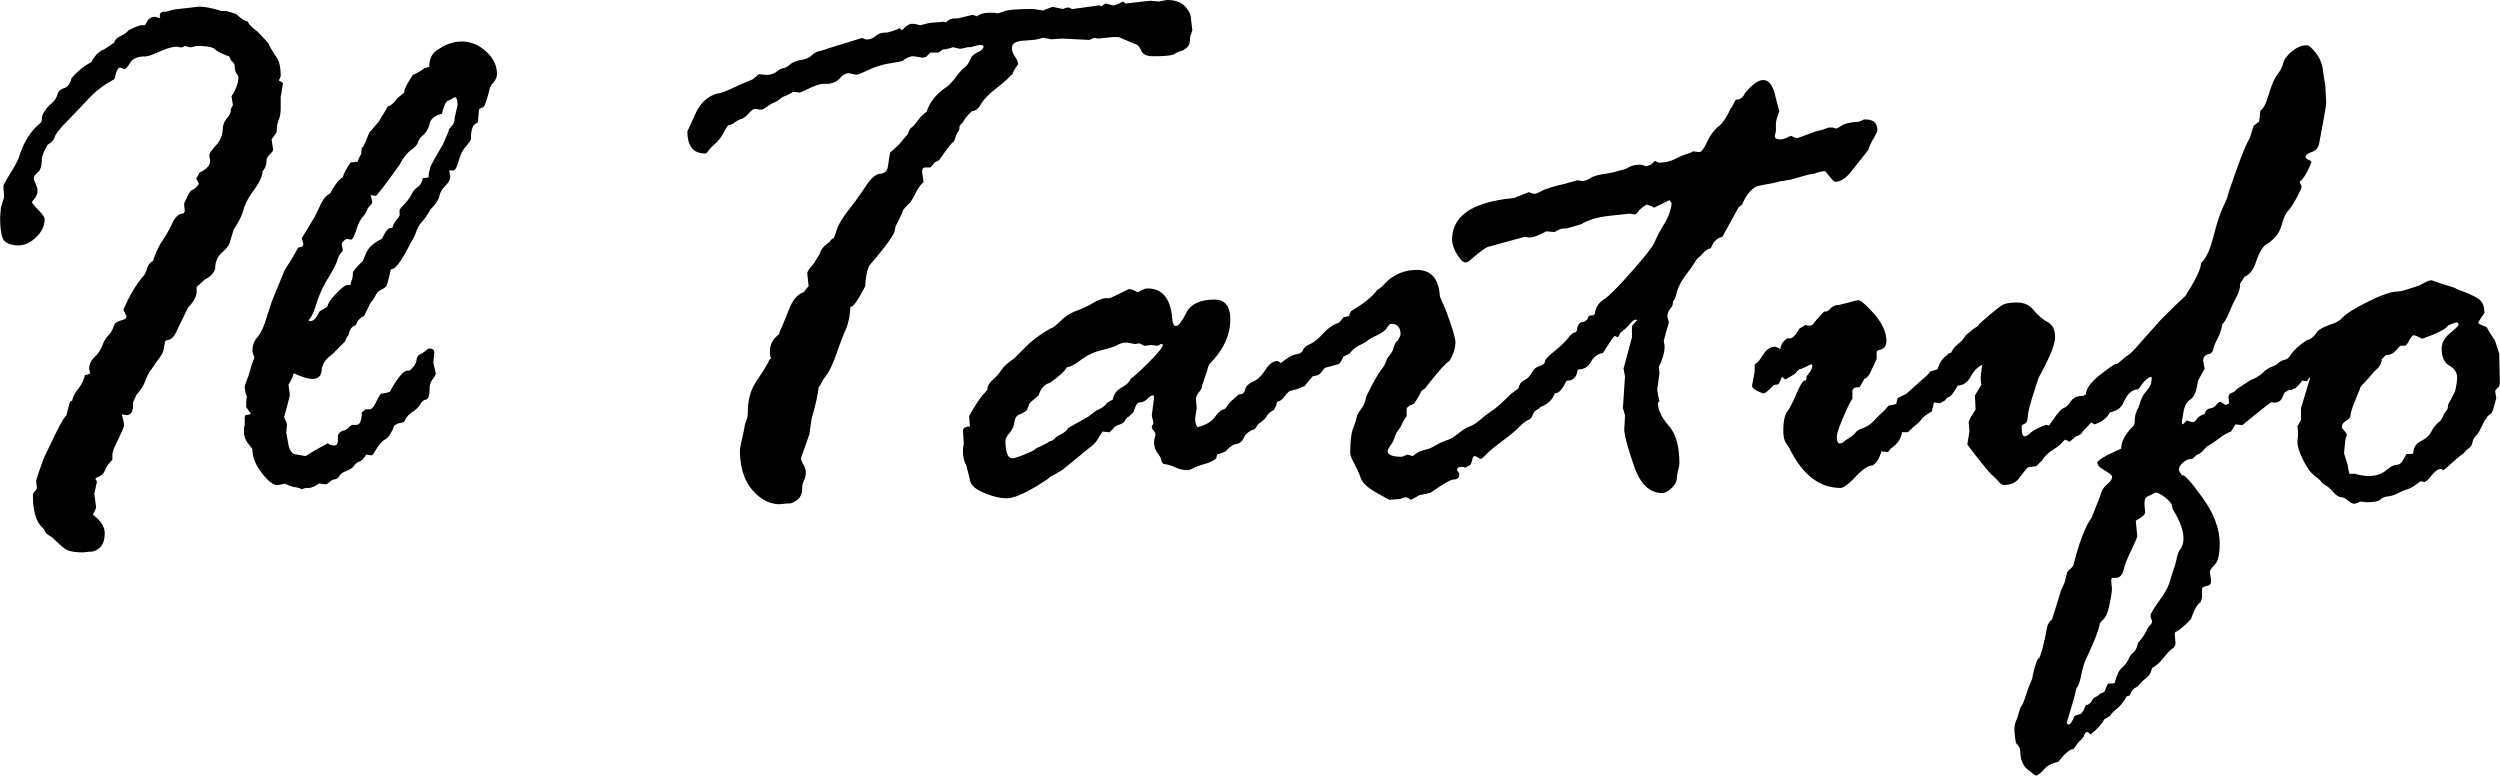
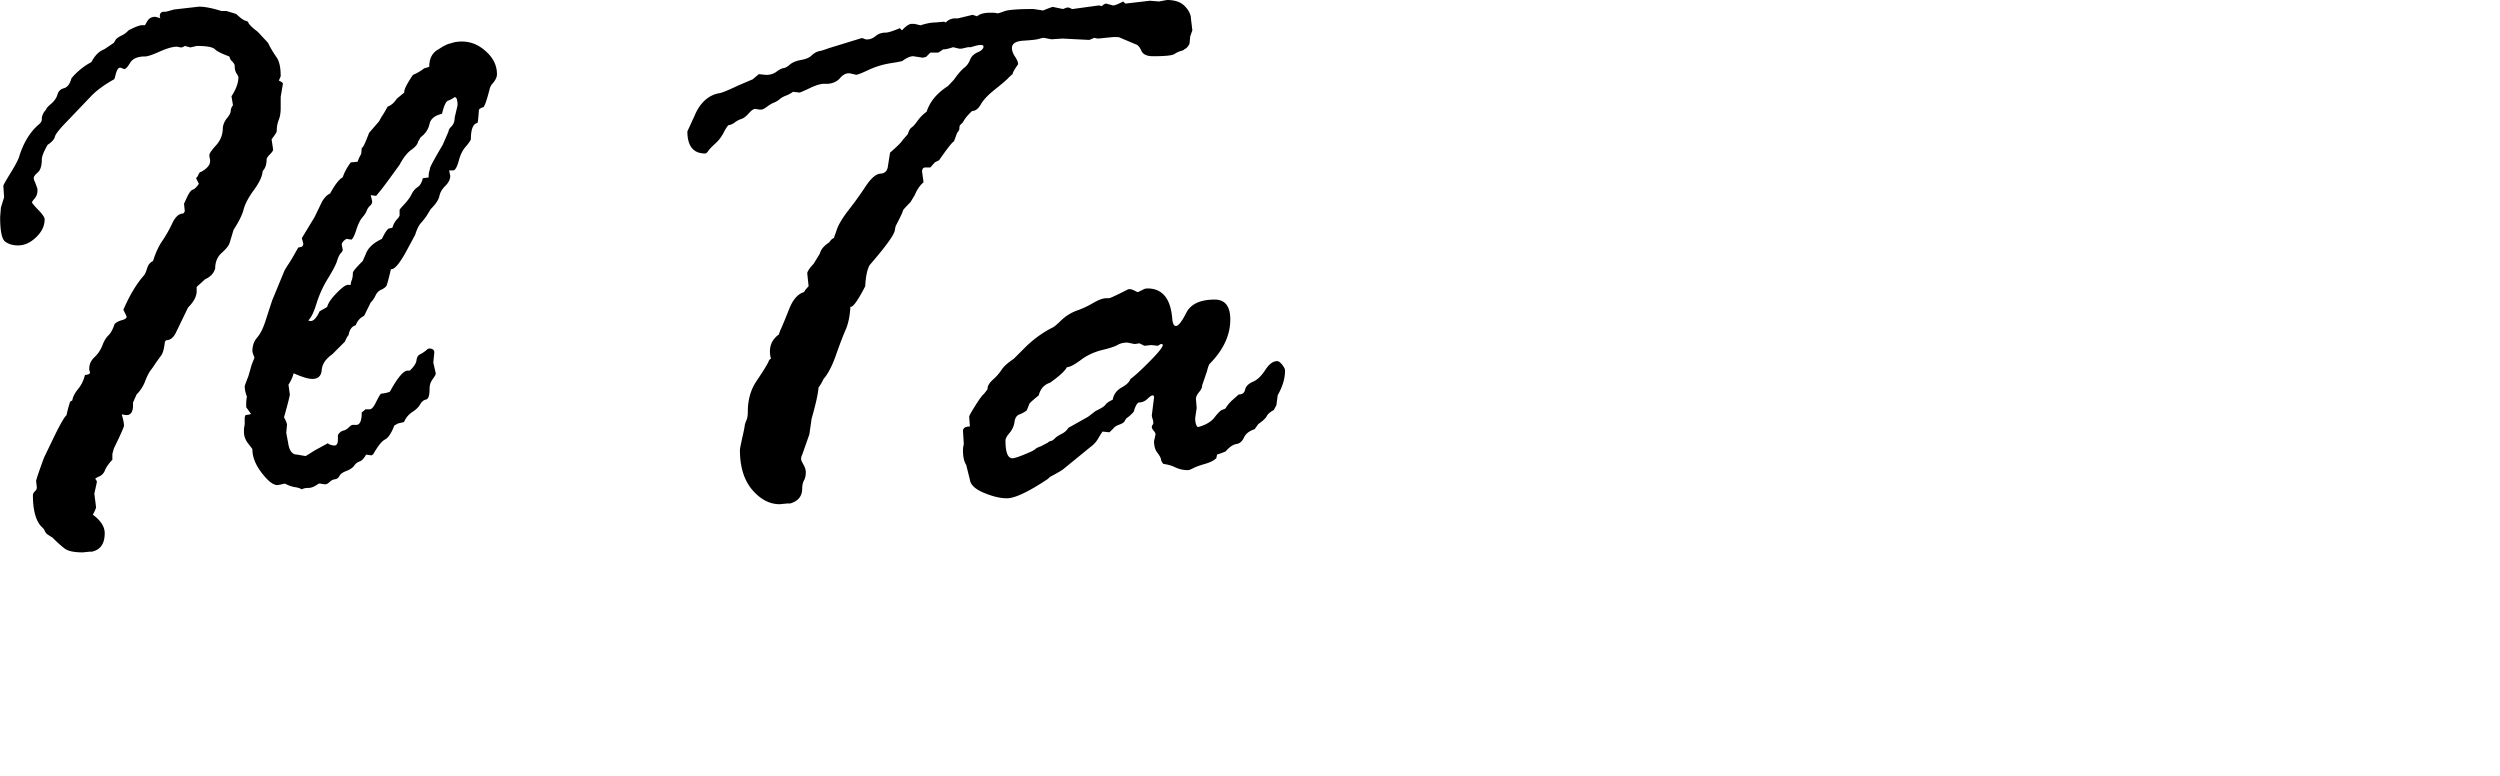
<svg xmlns="http://www.w3.org/2000/svg" width="1109.952" height="344.352" viewBox="0 0 5484.89 1701.84" shape-rendering="geometricPrecision" image-rendering="optimizeQuality" fill-rule="nonzero">
  <path d="M317.81 55.32l4.61-8.14c3.8-6.78 9.49-10.3 17.63-10.3.81 0 4.88 1.09 11.93 3.25-1.09-1.09-1.63-2.71-1.63-4.88 0-6.24 2.98-9.49 9.49-9.49h3.25c.81 0 7.05-1.63 18.17-4.88l54.78-6.24c13.29 0 29.56 3.26 49.35 9.49h11.12l21.42 6.51c9.49 8.95 16.27 13.83 20.61 14.91 4.34 1.09 6.24 2.71 6.24 4.88 3.25 5.15 10.03 11.66 20.07 18.98l23.05 24.68 2.98 6.24c4.34 8.13 9.49 16.54 15.46 25.22 6.24 8.68 9.22 22.51 9.22 41.76l-4.07 9.49c5.97 2.71 8.95 4.88 8.95 7.05l-4.88 28.74V237c0 10.3-1.36 18.98-4.34 26.3-2.98 7.59-4.34 15.73-4.34 24.68 0 2.17-3.8 7.86-11.12 17.35v1.63l3.26 21.42c0 2.17-2.44 5.69-7.32 10.57-4.61 4.61-7.05 8.41-7.05 11.12 0 11.12-2.98 19.52-8.68 25.22-.54 11.12-7.05 25.22-19.25 41.76-12.2 16.81-19.52 30.91-22.51 42.57-2.98 11.66-10.3 26.58-21.96 44.47l-8.68 28.74c-1.63 5.69-7.32 13.02-17.08 21.69-9.76 8.68-14.64 20.34-14.64 34.71-3.26 10.57-10.58 18.44-22.24 23.59l-18.44 16.81v9.49c0 11.12-6.24 23.05-18.98 35.79l-26.84 55.59c-5.42 10.57-12.2 16-20.88 16l-2.98 3.25c-1.63 15.19-4.34 25.22-8.13 30.1l-11.93 16.54a202.75 202.75 0 0 1-11.93 17.08c-3.52 5.15-7.59 13.02-11.66 23.86-4.34 10.85-10.57 20.34-18.44 28.2l-7.86 17.63v6.24c0 14.37-4.88 21.42-14.37 21.42-1.63 0-4.61-.54-8.68-1.36h-1.63c3.25 11.12 4.88 19.25 4.88 24.41 0 3.25-7.59 20.07-22.23 50.16l-3.26 11.93v12.74c-7.86 8.41-13.29 16-16 22.51-2.44 6.78-6.78 11.39-12.47 14.1-5.97 2.44-8.95 4.34-8.95 5.42l3.25 4.88v2.98l-5.42 24.68 3.8 29.56c0 2.17-2.17 7.59-7.05 16.54 17.35 12.75 26.03 26.3 26.03 40.67 0 22.78-9.22 36.07-27.66 40.4h-4.61l-16 1.63c-18.44 0-31.45-2.71-38.78-7.86-7.32-5.42-16.54-13.56-27.66-24.68l-10.3-6.51c-3.25-1.9-5.97-5.97-8.13-11.66l-7.86-8.14c-11.12-13.83-16.54-36.07-16.54-66.71 0-3.25 2.17-6.78 7.05-11.12l1.63-4.61-1.63-15.18c0-2.71 5.69-19.8 17.35-51.52l23.05-47.73c12.74-26.03 21.42-41.22 26.3-45.28 1.63-8.41 4.34-18.44 7.86-29.56l4.88-2.98c1.08-7.59 5.15-15.46 12.2-24.41 7.32-8.68 12.47-18.98 15.46-31.18 7.59-1.09 11.12-2.71 11.12-4.88 0-1.08-.54-3.25-1.63-6.24v-3.25c0-9.49 4.07-17.9 11.66-24.95 7.59-7.32 13.29-15.73 17.08-25.49 3.53-9.76 8.14-17.08 13.02-21.96 5.15-4.61 9.76-13.02 13.83-25.22 3.8-3.8 8.95-6.51 16-8.4 6.78-1.9 10.3-4.34 10.3-7.59 0-1.08-2.44-5.97-7.05-15.18 14.1-32.81 29.56-58.03 45.83-76.2 2.17-3.25 4.34-8.41 6.51-15.46s6.24-12.2 12.75-15.46c5.69-17.9 12.47-32.81 20.61-44.47 7.86-11.66 15.19-24.41 21.69-38.51 6.78-14.1 14.64-21.15 24.13-21.15l3.25-4.61-1.63-16.81c0-.54 2.44-5.42 6.78-14.92 4.61-9.76 8.68-14.91 12.47-16 3.52-1.08 8.13-5.42 13.29-12.74l-6.24-12.75c2.17-1.63 4.07-4.07 5.42-7.86 1.63-3.8 3.53-5.69 5.69-5.69 13.29-7.32 19.8-15.18 19.8-23.86 0-1.9-.54-5.42-1.63-10.3v-2.98c0-3.26 4.88-10.3 14.64-21.15 10.03-10.85 14.91-23.86 14.91-39.32 1.09-7.32 4.07-14.37 9.49-20.61 5.15-6.51 7.86-11.66 7.86-16 0-3.52 1.63-7.59 4.88-11.93l-3.26-19.79c10.03-15.19 15.19-29.29 15.19-42.03 0-1.08-1.36-3.8-4.07-7.86-2.71-4.34-4.07-10.03-4.07-16.81 0-3.25-2.71-7.32-8.68-12.74l-3.25-7.86c-16.27-5.97-26.85-11.12-31.73-16-4.61-4.61-17.9-7.05-39.59-7.05l-14.1 3.25-11.93-3.25c-3.26 2.17-5.97 3.25-7.86 3.25h-1.63l-7.86-1.63c-9.22 0-21.69 3.53-37.69 10.58-16.27 7.32-26.84 10.85-32.27 10.85-16.27 0-27.12 4.61-32.81 13.83-5.42 9.22-9.76 13.83-13.02 13.83l-7.86-2.98h-1.63c-4.34 0-7.86 7.32-11.12 22.24l-1.63 3.25c-20.61 11.39-36.88 23.32-49.08 35.52l-51.52 53.96c-17.9 18.17-27.66 30.1-29.29 36.34-1.36 5.97-6.78 11.93-16 17.9-8.68 15.19-12.75 26.03-12.75 32.54 0 13.83-2.98 23.05-8.95 28.2-5.69 4.88-8.68 8.95-8.68 12.2 0 2.17.54 4.34 1.63 6.51 1.09 1.9 3.25 7.86 6.51 17.35v4.07c0 6.24-2.17 11.93-5.97 16.54-4.07 4.88-5.97 7.59-5.97 8.68 0 1.63 4.61 7.32 13.83 16.81s13.83 16.27 13.83 20.61c0 14.37-6.24 27.39-18.71 39.32s-25.49 17.9-39.32 17.9c-12.2 0-21.69-2.98-29.01-8.68-7.05-5.97-10.57-23.59-10.57-53.42l1.63-20.61 7.05-23.05-1.63-24.68c0-2.17 5.15-11.12 15.18-27.39s16.27-27.93 18.98-35.25c9.49-31.45 24.13-55.59 43.66-72.4 4.34-3.25 6.51-7.05 6.51-11.12 0-7.59 2.98-14.64 9.49-21.42 0-2.17 3.52-6.51 11.12-12.75 7.32-6.51 11.93-13.29 13.83-20.34s6.78-11.93 14.37-13.83c7.59-2.17 13.02-9.49 16.27-21.69 12.2-14.64 26.85-26.57 43.66-35.52 7.86-14.92 17.35-24.13 27.93-27.93l21.42-14.37 4.61-7.86c3.25-3.25 7.59-5.97 12.75-8.41 5.42-2.44 10.3-6.24 15.18-11.39 14.64-7.59 24.68-11.12 29.29-11.12h6.51zM539.89 893.5v-5.69c0-7.32.54-13.02 1.63-17.35-3.26-8.41-4.88-16.27-4.88-23.05 0-1.09 2.71-8.41 8.14-22.24l7.05-24.68c3.8-9.49 5.69-14.64 6.24-15.18-2.98-8.41-4.61-13.02-4.61-14.1 0-12.2 3.25-22.23 10.3-30.37 6.78-7.86 12.47-18.98 17.35-33.35l15.73-48.27 26.3-63.73c.54-1.63 2.98-5.69 7.32-12.74 4.61-6.78 8.41-12.75 11.12-17.63l12.47-21.96 7.86-1.63c2.17-2.17 3.25-4.07 3.25-6.24 0-1.09-1.09-5.42-3.25-12.75l27.93-46.1 16.54-34.17c5.42-8.95 11.12-14.91 17.63-17.63 10.57-19.52 19.8-31.46 27.66-35.52 3.25-10.03 8.95-21.15 17.63-32.81l14.92-1.36c2.71-7.59 5.42-13.02 7.86-16.81l1.63-15.73c0 2.98 1.36 2.17 4.07-2.98 2.71-4.88 6.51-14.37 11.93-28.2l21.42-24.68 6.24-11.12c2.71-3.52 7.05-10.85 12.75-21.42 8.14-2.98 14.64-8.95 20.07-17.35l16.54-13.56c-1.08-5.69 5.42-18.71 18.98-38.78 9.22-3.8 17.35-8.68 24.68-14.37l11.12-3.25c0-18.44 6.78-31.18 19.8-38.24l9.76-6.24c8.41-4.34 13.02-6.24 14.1-6.24l5.69-1.63c6.24-2.17 13.83-3.26 22.23-3.26 19.52 0 37.42 7.32 53.15 21.97 16 14.37 23.86 30.91 23.86 49.62 0 7.32-4.07 14.91-11.93 23.05l-3.25 6.24c-7.32 29.01-12.47 43.66-15.73 43.66-2.17 0-5.15 1.63-8.68 4.88-1.09 17.35-2.17 27.12-3.25 29.29-9.49 1.63-14.37 13.56-14.37 35.79-1.09 3.25-4.88 8.68-11.39 16.27-6.78 7.59-11.93 18.17-15.46 31.73-3.8 13.56-7.86 20.34-11.93 20.34h-8.95l2.44 11.93c0 7.32-3.52 14.64-10.57 21.69-7.32 7.32-11.66 14.64-13.29 22.78-1.63 7.86-7.86 17.35-18.98 28.47l-7.86 12.75c-3.25 5.42-7.59 10.85-12.75 16.81-5.42 5.69-9.76 14.64-13.56 26.85l-20.61 38.23c-14.37 26.03-25.22 38.24-32.54 37.15-4.88 20.88-8.13 32.81-9.49 35.79-1.63 3.25-5.42 6.24-11.12 8.95-5.97 2.44-10.57 7.05-13.56 13.83-3.26 6.51-6.78 11.39-10.31 14.64l-14.37 29.29c-8.4 3.8-14.64 10.57-18.44 20.61-8.41 2.17-13.56 9.49-15.73 21.69-2.17 1.9-4.88 6.78-7.86 14.1l-27.93 27.93c-14.37 10.03-21.96 21.42-23.05 34.44s-7.86 19.52-20.61 19.52c-8.95 0-22.24-4.07-39.86-11.93h-1.36c-1.63 7.32-5.42 15.73-11.12 24.68l2.98 21.42c0 2.71-4.07 19.25-12.75 50.17 4.34 7.86 6.51 13.29 6.51 16.54l-1.63 17.36 4.07 21.69c2.44 17.35 8.95 26.03 18.98 26.03l18.98 3.25c1.09 0 7.59-4.07 19.8-11.93l29.29-16c1.09 0 1.63.54 1.63 1.63 5.42 2.17 9.49 3.25 12.75 3.25 5.15 0 7.86-4.34 7.86-12.75v-10.3c3.25-5.15 7.05-8.41 11.39-9.49 4.61-1.08 8.68-3.52 12.47-7.05 3.53-3.8 6.51-5.69 8.68-5.69h7.86c7.86 0 11.93-9.22 11.93-27.66 2.17-1.08 4.88-3.25 7.86-6.51h9.49c4.34 0 8.95-5.15 13.83-15.46 5.15-10.3 8.68-16.54 10.85-18.71 9.49-1.09 16-2.71 19.8-4.61 16.81-30.91 29.83-46.1 38.78-46.1h4.88c8.95-8.68 13.83-16 14.64-22.78.81-6.51 3.25-10.85 7.86-13.02 4.34-2.17 8.68-4.88 12.2-7.86 3.8-3.25 6.24-4.88 7.32-4.88 7.86 0 11.66 2.98 11.66 8.68l-2.17 22.23 5.42 23.86c0 2.17-2.17 6.24-6.78 12.47-4.34 5.97-6.78 12.75-6.78 20.07 0 15.46-2.44 23.59-7.86 24.68-5.15 1.09-9.49 4.61-13.02 10.85-3.52 5.97-9.22 11.66-17.08 16.54-7.86 5.15-14.1 12.47-18.17 21.96l-13.56 3.25-7.86 4.61c-6.24 16.54-13.02 26.57-20.07 30.37-7.32 3.52-16 14.64-26.57 33.35-1.63 0-2.44.54-2.44 1.63l-12.75-1.63c-4.61 8.41-9.49 13.29-14.1 14.91-4.88 1.63-8.95 4.61-11.93 9.22-3.25 4.61-8.95 8.41-17.08 11.66-8.14 2.98-13.29 6.78-15.46 11.12-2.17 4.07-5.42 6.51-9.49 7.05-4.34.54-8.13 2.44-11.93 5.97s-6.78 5.15-9.49 5.15c-1.09 0-4.88-.54-11.12-1.63h-3.25c-8.95 6.51-16.27 9.49-21.97 9.49-7.05 0-11.93 1.09-15.18 3.25-3.25-2.17-8.14-3.8-14.64-4.88-6.51-.81-14.1-3.52-22.51-7.86-8.95 2.17-14.64 3.25-16.81 3.25-8.95 0-20.34-8.95-33.9-26.58-13.83-17.9-20.61-35.25-20.61-52.06 0-.54-2.98-4.61-9.22-12.47-5.97-7.59-9.22-16-9.22-24.95v-7.86l1.63-9.49v-15.19l1.63-4.88c7.86-1.09 11.93-1.9 11.93-2.98l-10.31-14.37zm161.07-210.43l16.54-9.49c2.17-8.68 9.22-18.71 20.88-30.64s19.79-17.9 24.41-17.9h6.51c0-3.8.81-7.32 2.44-11.12 1.36-3.8 2.17-8.68 2.17-15.18 0-2.98 7.32-11.93 21.69-26.03l6.24-14.37c4.88-13.83 16.54-25.22 35.79-34.17 7.32-15.18 13.02-23.05 16.54-23.05l6.51-1.36c2.17-8.13 6.24-15.18 12.75-21.42l2.98-4.88v-12.75c0-1.09 3.8-5.42 10.85-13.02 7.05-7.59 12.2-14.91 15.46-21.42 3.25-6.78 7.59-11.93 13.02-15.46 5.69-3.8 9.49-10.31 11.66-19.8l12.74-1.63c0-7.05.54-11.39 1.63-13.56l1.63-7.86c2.44-6.51 11.66-23.05 27.66-50.17l12.75-29.29c0-3.25 2.17-7.05 6.78-11.39 4.34-4.61 6.78-11.12 6.78-19.52l6.24-26.3c0-12.2-2.17-18.17-6.24-18.17-5.42 3.8-10.3 6.24-14.91 7.86-4.34 1.63-8.68 11.12-13.02 28.74-15.73 3.53-24.95 11.12-27.39 22.51s-8.95 21.15-19.52 29.01l-5.42 9.49c-1.08 5.69-6.24 11.93-15.18 18.17-8.95 6.51-17.35 17.35-25.49 32.54-26.3 36.61-40.95 56.13-43.66 58.84l-7.86 9.49-11.93-1.63c2.17 8.4 3.26 13.29 3.26 14.37 0 3.25-1.63 6.24-4.88 9.22-3.25 2.71-5.42 6.24-7.05 10.57-1.63 4.34-4.88 9.22-9.49 14.64-4.88 5.69-9.22 14.64-13.29 27.12-3.8 12.2-7.59 19.52-10.58 21.69l-11.12-1.63c-7.05 4.34-10.31 8.68-10.31 12.75l2.17 11.12c0 2.17-1.36 4.61-4.34 7.59-2.71 2.98-5.69 8.68-8.14 17.08-2.71 8.4-9.49 21.15-20.07 38.5a238.25 238.25 0 0 0-24.95 54.78c-5.97 19.25-11.93 31.46-17.9 36.88 1.09 1.08 2.71 1.63 4.88 1.63 6.78 0 13.29-7.32 19.8-21.42zm950.17-508.98l13.56-11.39 15.73 1.63c8.95 0 16.81-2.17 23.05-7.05 6.51-4.88 11.66-7.32 15.73-7.86 3.8-.54 8.68-3.26 14.1-8.14 5.69-4.61 13.83-7.86 24.41-9.76 10.57-1.9 18.17-5.15 23.05-10.03 4.88-4.61 10.3-7.86 16.27-9.22 6.24-1.09 13.02-3.52 21.15-6.51l72.4-22.23c1.09 0 3.8.81 8.68 2.98h3.25c6.24 0 12.47-2.44 18.71-7.59 5.97-4.88 13.29-7.32 21.69-7.32 5.42 0 15.73-3.25 31.18-9.76l4.61 4.88c8.68-9.49 15.73-14.37 21.69-14.37h4.61c1.09 0 5.97 1.08 14.37 3.25 13.29-4.34 24.13-6.24 32.54-6.24l18.44-1.63c1.08 0 2.71.54 4.61 1.63 4.34-4.88 10.3-7.86 17.63-8.95h8.68l32.54-7.86 9.76 3.25c6.24-5.42 16-7.86 29.29-7.86h8.14l7.86 1.36c1.08 0 5.97-1.36 14.64-4.61 8.68-3.25 30.1-4.88 63.99-4.88l20.88 3.25c13.02-5.42 20.34-7.86 21.42-7.86l22.24 4.61 8.68-3.25h3.25c1.09 0 3.8 1.09 7.86 3.25h1.63l57.22-7.86c1.09 0 3.25.54 6.51 1.63 4.07-3.8 7.32-5.69 9.49-5.69l15.19 4.07c4.07 0 11.66-2.98 22.23-8.68l4.88 4.61 53.96-6.24 19.79 1.63 17.63-3.26c17.35 0 30.64 4.61 39.32 13.83s13.29 18.44 13.29 27.93l2.98 24.68-4.61 13.29-1.63 16c-2.71 6.24-6.78 10.57-11.93 12.74 0 1.09-2.44 2.17-7.32 3.53-4.61 1.36-9.49 3.52-14.1 6.78-4.88 2.98-20.61 4.61-46.91 4.61-13.29 0-21.96-4.07-25.49-12.2-3.8-8.13-7.59-12.75-11.93-13.83l-34.17-14.37c-1.09-1.09-4.34-1.63-9.49-1.63h-6.51l-32.54 3.25c-1.09 0-4.07-.54-8.68-1.63-7.05 3.25-10.57 4.61-11.12 4.61l-58.84-2.98-23.86 1.63-16.81-3.25c-2.17 0-5.69.81-11.12 2.44-5.15 1.63-16.54 2.71-33.35 3.8-17.08 1.09-25.49 6.51-25.49 16 0 5.69 2.17 12.2 6.78 18.98 4.61 7.05 6.78 12.47 6.78 16.81-7.86 11.12-11.93 18.17-11.93 21.42-2.17 1.63-5.97 4.88-11.12 10.3-5.42 5.42-15.19 13.56-29.56 24.95-14.1 11.39-23.86 21.96-29.29 31.46-5.42 9.49-11.66 14.37-18.98 14.37-9.76 8.95-16.27 17.08-20.07 24.68l-6.24 6.24c-1.08 1.09-1.63 3.53-1.63 7.05 0 3.25-1.63 6.51-4.88 9.76l-7.05 18.98c-3.8 1.63-14.64 15.46-32.54 41.22l-9.49 4.88-9.76 11.12h-11.12c-4.61 0-7.05 3.25-7.05 9.49l3.25 23.05c-8.14 6.78-14.37 16.27-19.25 27.93l-9.49 15.73c-11.12 11.12-16.54 17.35-16.54 18.44 0 2.44-5.42 13.83-16 34.17l-1.63 7.86c0 8.95-18.44 34.98-55.59 77.83-5.42 10.03-8.41 25.49-9.49 46.1-16 31.18-26.84 46.37-32.54 45.28-1.09 20.07-4.61 36.61-10.03 49.35-5.69 12.75-12.75 31.18-21.42 55.86-8.68 24.68-17.9 42.3-27.39 52.88l-3.25 6.51c-2.17 4.07-4.88 8.41-7.86 12.47-1.08 14.37-6.24 37.15-15.18 68.33l-4.88 34.17-15.73 44.74c-1.63 2.98-2.44 6.24-2.44 9.49 0 2.17 1.63 6.24 5.15 12.2 3.52 6.24 5.15 11.93 5.15 17.08 0 7.32-1.36 13.29-4.07 17.9-2.44 4.61-3.8 10.57-3.8 17.9 0 16.54-8.95 27.39-26.3 32.54h-6.51l-16.54 1.63c-22.23 0-42.3-10.57-60.47-31.73-17.9-21.15-26.85-50.44-26.85-87.59 0-1.9 1.63-10.03 4.61-24.13 3.26-14.1 5.15-23.05 5.69-27.39s1.9-8.68 3.8-13.02c2.17-4.61 3.25-11.12 3.25-19.52 0-26.03 6.51-48.54 19.52-67.52 13.02-19.25 21.42-32.81 25.76-41.49 1.09-3.53 2.98-5.97 5.69-7.05-1.63-4.34-2.44-9.49-2.44-16 0-15.19 6.51-27.66 19.79-37.15 1.09-4.34 2.98-9.22 5.69-14.91 2.44-5.42 8.14-18.98 16.54-40.4 8.41-21.42 19.52-33.9 33.35-37.69-.54-1.09 2.71-5.42 9.49-12.75l-2.98-27.93c0-4.07 4.61-11.39 14.1-21.42l13.56-22.24c2.17-8.95 8.95-17.08 20.61-24.68 3.25-5.15 6.78-8.4 10.3-9.49.54-2.17 2.98-8.68 6.78-19.8 4.07-11.12 12.47-24.95 25.49-41.76 13.02-16.54 25.49-33.9 37.42-52.06 11.93-17.9 22.78-27.12 32.54-27.66s15.18-6.24 16.27-16.81l4.61-29.29c15.46-13.29 24.68-22.51 27.93-27.93l11.12-12.75c2.17-7.32 4.88-12.2 8.41-14.64 3.52-2.44 7.86-7.32 13.02-14.64 5.42-7.59 11.93-14.1 19.8-19.8 7.05-21.96 22.51-40.67 46.91-56.4l12.75-13.56c8.95-12.75 16.54-21.42 22.23-26.03 5.97-4.34 10.3-10.31 13.29-17.63 2.71-7.59 8.41-13.02 17.08-16.81 8.41-3.8 12.47-7.86 12.47-12.75 0-2.17-1.9-3.25-6.24-3.25s-11.39 1.63-21.42 4.88h-6.51l-14.1 3.25h-4.88l-13.56-3.25c-9.49 3.25-16.81 4.88-22.24 4.88-1.08 1.09-4.34 3.26-10.3 7.05h-17.35l-9.49 9.49-7.32 1.63-20.61-3.25c-6.24 0-14.1 3.25-23.05 9.76 0 1.09-8.68 2.71-25.76 5.42-17.35 2.71-33.63 7.59-48.81 14.64-15.46 7.32-24.68 10.85-27.93 10.85l-14.37-3.25h-1.36c-7.05 0-13.29 3.52-19.25 10.3-5.69 7.05-14.37 11.39-25.49 12.75h-9.49c-7.86 0-18.71 3.25-32 9.76-13.56 6.24-20.88 9.49-21.96 9.49l-14.37-1.63c-6.24 4.34-11.93 7.05-16.27 8.68-4.61 1.63-8.95 4.07-13.29 7.59-4.07 3.52-8.41 5.97-12.75 7.59-4.07 1.63-9.22 4.61-14.64 8.68-5.69 4.34-10.03 6.51-13.29 6.51h-2.98l-9.76-1.63c-3.52 0-8.4 3.25-14.37 10.03-5.69 6.51-11.12 10.57-16.27 12.2-4.88 1.63-9.76 4.07-14.37 7.59-4.34 3.53-9.22 5.42-13.83 5.97-2.71 2.71-6.51 8.41-11.12 17.63-4.88 8.95-10.85 16.81-18.44 23.32-7.32 6.78-12.2 11.93-14.64 15.46-2.44 3.8-4.61 5.69-6.78 5.69-26.03 0-39.05-16.27-39.05-48.54l15.73-34.17c11.12-26.84 28.2-43.39 50.98-49.08 5.97 0 20.88-5.97 45.29-17.63l31.18-13.29zm1054.03 702.59l12.47-11.12c7.86 0 12.75-3.52 14.1-10.85 1.63-7.05 7.32-12.75 17.08-17.08 9.76-4.07 18.71-12.75 27.12-25.76 8.4-13.02 17.08-19.52 26.03-19.52 3.25 0 6.78 2.71 11.12 7.86 4.07 5.42 6.24 9.49 6.24 12.75 0 17.63-5.42 35.52-16 53.96l-2.98 22.24-5.69 10.57c-7.86 4.07-13.02 8.68-15.46 13.29-2.44 4.88-8.68 10.57-18.71 17.63l-7.86 11.12c-11.66 3.8-19.52 9.76-23.32 18.17-4.07 8.68-9.49 13.29-16.81 14.37-7.05 1.08-14.92 6.24-23.32 16-5.42 2.44-11.66 4.88-18.98 7.05l-1.63 7.86c-5.42 5.42-13.83 9.49-25.22 12.75-11.12 3.25-19.8 6.24-25.22 9.22-5.69 2.98-9.49 4.34-11.66 4.34-10.03 0-19.25-1.9-27.66-5.97s-17.35-6.51-26.3-7.59c-2.98-2.98-4.88-6.51-5.42-10.3-.54-3.53-3.25-8.41-8.13-14.64-4.61-5.97-7.05-14.37-7.05-24.95l3.25-15.18c0-1.9-1.36-4.61-4.07-7.86-2.71-2.98-4.07-5.69-4.07-7.86s.54-3.8 1.63-4.88c1.08-.81 1.63-2.44 1.63-4.61 0-2.71-.54-5.69-1.63-8.68-1.09-3.25-1.63-5.97-1.63-7.86l4.88-39.05c0-3.25-1.09-4.61-3.25-4.61-1.9 0-5.97 2.44-11.39 7.86-5.69 5.42-12.2 7.86-19.52 7.86-4.34 3.25-7.59 10.03-10.3 20.06-4.34 5.15-9.49 10.03-16 14.37l-3.25 4.61c-1.09 3.8-4.88 6.78-11.93 9.22-6.78 2.44-11.66 5.42-14.1 9.22l-8.14 7.86-15.18-1.63c-.81 1.08-3.8 5.69-8.68 13.83-4.61 8.41-10.85 15.19-18.17 20.34l-60.47 49.35c-6.51 4.34-15.73 9.49-27.93 16l-4.88 4.61c-42.3 28.2-72.4 42.3-89.76 42.3-14.37 0-31.18-4.07-50.16-11.93s-29.29-17.35-30.91-28.74l-8.13-32.54c-4.61-7.32-7.05-17.63-7.05-30.91 0-6.51.54-10.57 1.63-12.75v-4.88l-1.63-26.03c0-6.51 5.15-9.76 15.18-9.76l-1.63-21.42c0-2.17 4.61-10.3 13.83-24.95 9.22-14.64 15.46-23.05 18.71-25.22l7.86-10.3c-.54-6.24 3.25-13.02 11.12-20.34 8.13-7.05 14.37-14.37 19.25-21.69 4.88-7.59 13.83-15.73 27.12-24.68l23.86-23.86c18.71-18.71 39.05-33.36 60.74-44.47 3.26-1.09 9.76-6.51 19.52-16s21.15-16.54 33.62-21.15c12.47-4.34 24.68-10.03 36.61-17.08 11.93-6.78 21.42-10.3 28.2-10.3h6.51c2.17 0 16.27-6.51 42.3-19.8h4.61c2.17 0 7.32 2.17 15.18 6.24h1.63l12.74-6.24c2.17-1.08 4.88-1.63 8.14-1.63 32.81 0 50.98 22.78 54.23 68.06 1.08 9.49 3.8 14.37 7.86 14.37 5.42 0 13.02-9.76 22.78-29.01s30.64-29.01 62.37-29.01c22.78 0 34.17 14.64 34.17 43.66 0 34.44-15.19 67.25-45.83 97.89-2.17 4.34-3.8 8.95-4.88 14.37l-11.12 32.54v1.63c0 2.98-2.17 7.59-6.78 13.02-4.61 5.69-6.78 10.57-6.78 14.64l1.63 20.07-3.26 22.23c0 10.03 1.9 16.54 5.69 19.8 16.81-4.34 29.01-11.39 36.61-21.15 7.59-9.76 13.02-15.18 16-16.27l7.86-3.25c4.88-7.86 10.3-14.37 16.81-19.8zm-263.85.27c1.9-11.66 8.41-20.34 19.25-26.57 10.85-5.97 17.35-12.2 19.52-18.71 10.03-7.32 24.41-20.61 43.12-39.59s27.93-30.64 27.93-34.98c0-1.36-1.09-2.17-2.98-2.17h-1.63l-6.51 3.8-14.1-1.63-15.19 1.63-10.85-5.42-10.31 1.63-16-3.25c-8.4 0-15.73 1.63-21.69 5.15-5.97 3.53-17.63 7.32-34.71 11.39-17.35 4.34-32.81 11.66-46.37 21.96-13.83 10.3-23.86 15.46-30.1 15.46-3.8 7.86-16 19.25-37.15 34.17-12.75 4.07-20.88 13.29-24.68 27.66-13.56 11.12-20.61 17.35-20.61 18.98l-5.42 13.56c-4.34 3.8-9.49 6.78-16 9.22-6.24 2.17-10.03 7.86-11.12 16.54s-4.61 16.54-10.57 23.86c-6.24 7.05-9.22 12.74-9.22 17.08 0 25.76 5.15 38.78 15.19 38.78 4.07 0 13.02-2.71 26.57-8.41 13.56-5.42 21.15-9.22 23.32-11.39s6.24-4.34 12.75-6.51l14.91-7.86c2.17-2.17 4.61-3.26 7.05-3.8 2.71-.54 5.42-2.44 8.14-5.15 2.44-2.98 7.32-6.24 14.1-9.76 7.05-3.26 12.2-7.86 16-13.83l43.39-24.41 16.54-12.75c11.66-5.42 18.71-9.76 21.42-13.56s7.86-7.32 16-11.12z" />
-   <path d="M2947.58 696.36l11.66-2.98 4.88-10.57c25.76-15.19 44.2-29.83 55.32-43.66 1.09-2.17 3.53-4.07 7.32-6.24 3.53-2.17 7.59-5.97 11.66-11.12 19.52-19.8 42.85-29.56 69.96-29.56 31.73 0 48.54 19.25 50.71 58.03l4.88 11.93c4.07 7.32 10.03 22.51 17.9 45.28 7.59 22.78 11.39 36.88 11.39 42.03 0 14.37-4.61 28.74-13.56 42.85-7.32 3.8-25.22 23.59-53.15 59.66l-7.86 5.69c-4.34 9.49-9.76 18.98-16.81 28.47-10.57 3.8-15.73 7.59-15.73 11.93v14.37c0 1.09-1.36 3.25-3.8 6.24-2.17 3.25-5.69 9.49-9.76 18.44l-6.51 9.49c-2.17 2.17-4.07 6.51-6.24 13.02-2.17 6.78-5.15 12.75-9.22 17.9-4.07 5.42-5.97 9.49-5.97 12.75 0 7.86 10.3 11.93 30.91 11.93 1.09 0 5.15-1.63 11.93-4.88l11.12 3.25c1.09 0 3.8-1.63 8.13-5.15 4.34-3.52 10.58-6.24 19.52-8.41 8.68-1.9 16.27-5.15 23.05-9.49 6.51-4.07 14.64-7.86 23.86-11.12 9.22-2.98 18.17-8.41 26.58-15.46 8.68-7.05 16.81-12.2 25.22-15.46 8.14-3.26 15.73-8.14 23.05-14.64 7.05-6.51 15.19-12.75 24.13-18.71 9.22-5.69 23.59-18.44 43.12-37.96 12.75-10.03 21.42-15.73 26.3-16.81 1.09 0 5.69-7.05 13.83-20.88 8.13-14.1 17.63-21.15 28.2-21.15 11.12 0 16.81 5.15 16.81 15.73 0 5.97-2.71 11.39-7.86 16.81v4.88l1.63 12.47c.81 1.63 1.36 4.07 1.36 7.32 0 1.9-1.9 5.15-5.97 9.49-3.8 4.07-6.78 9.49-8.13 16.27-1.63 6.51-6.78 10.85-15.19 13.02-3.25 11.66-7.32 18.17-12.47 19.8-4.88 1.63-11.93 7.05-20.88 16s-21.69 19.52-38.23 31.73c-16.54 12.2-27.66 21.42-33.9 28.2-5.97 6.51-10.03 9.76-12.2 9.76-1.09 0-3.26-1.09-6.24-2.98-3.25-2.17-5.42-3.25-6.51-3.25-3.25 0-5.15 3.8-6.24 11.12l-3.26 7.86c-6.78 4.34-10.85 6.51-11.93 6.51l-4.88-1.63h-2.98c-6.51 0-9.76 2.17-9.76 7.05l4.88 7.86v1.63c0 7.32-4.34 11.12-12.75 11.12-5.69 0-22.78 9.76-50.71 29.29l-23.32 4.88-18.98 10.3c-6.24-3.8-10.3-5.69-11.93-5.69l-12.75 4.07-23.05 1.63c-.54 0-10.03-5.42-29.01-16-18.71-10.57-30.1-21.15-33.62-31.73-3.8-10.57-8.68-21.15-14.37-32-5.97-10.85-8.68-18.44-8.68-22.78 0-25.49 1.9-43.39 6.24-54.23 4.34-11.12 6.78-18.98 7.86-24.41 1.09-5.15 4.07-10.85 9.22-17.08 5.15-5.97 9.22-16 12.47-29.83 15.19-30.64 25.76-49.35 31.73-56.4 5.69-6.78 10.31-15.18 13.29-25.22l10.57-14.37c.81-1.09 2.44-5.15 4.61-12.2 2.17-7.32 4.88-11.39 7.86-12.47 4.34-7.32 6.51-12.2 6.51-14.37 0-15.19-7.05-23.05-20.61-23.05-2.71 0-5.69 2.98-8.95 8.41-2.98 5.69-10.31 11.12-21.69 16.54-11.39 5.15-18.44 9.22-21.15 11.93-2.44 2.44-8.14 5.97-16.81 9.76-8.95 4.07-16.27 10.3-22.78 18.71l-13.29 6.51c-4.34 10.03-8.13 15.73-11.12 16.81-3.26 1.09-13.02 3.53-29.29 7.86-1.08.54-3.8 3.8-7.86 9.49-4.34 5.97-10.3 8.68-18.44 8.68-6.24 6.51-12.47 13.83-18.98 22.51-2.17 0-7.59 2.17-16.54 6.24L2829.6 858c-4.34 3.25-8.95 8.14-14.1 15.19-4.88 6.78-14.37 10.3-27.93 10.3-7.86 0-11.93-6.24-11.93-18.98 0-26.03 9.22-46.91 27.39-62.1 18.17-15.46 31.46-23.59 39.86-24.68 8.41-1.09 13.83-4.34 16-9.76 1.9-5.15 7.05-9.49 15.46-13.02 8.13-3.53 17.63-11.12 28.47-23.05 10.85-11.93 22.51-20.07 35.25-24.13l9.49-11.39z" />
-   <path d="M3611.13 364.72l11.12-3.26 7.86-7.86h1.63l7.05 3.25h1.63c12.75 0 24.13-2.71 33.9-7.59 10.03-5.15 18.17-8.68 24.95-10.85 6.51-1.9 10.85-3.53 12.2-4.61 1.63-1.08 2.98-1.63 4.07-1.63l13.02 1.63c4.07 0 9.76-7.59 17.08-22.78 7.05-14.92 15.18-26.03 24.13-32.81 8.95-7.05 17.9-19.8 26.85-39.05 2.17-2.44 4.61-6.78 7.32-12.2 2.44-5.69 4.61-8.4 6.24-8.4 7.86 0 14.37-4.88 18.98-15.19 16-18.44 29.01-27.66 39.05-27.66 13.29 0 22.51 12.75 27.66 38.23l7.86 30.1c0 .54-1.09 4.34-3.8 11.39-2.71 7.32-3.8 14.37-3.52 21.42.27 7.32 0 11.93-.81 14.37a26.08 26.08 0 0 0-1.36 8.41c0 4.34 4.61 6.24 13.56 6.24 3.25 0 8.95-1.9 17.63-6.24l4.61-1.63c5.42 3.25 9.76 4.88 13.56 4.88 1.08 0 8.68-2.71 22.51-8.14 14.1-5.15 23.05-8.13 26.85-8.68 3.52-.54 10.03-2.71 18.98-6.24h9.49l6.51 2.17c1.9 0 6.24-2.17 13.02-6.51 6.51-4.61 19.25-7.32 37.69-8.41l11.12-4.88h3.25c17.35 0 26.03 7.86 26.03 23.05 0 3.25-2.44 8.68-7.32 16.81-5.15 7.86-9.22 16.81-12.47 26.85l-36.61 46.1c-12.2 16-24.13 23.86-36.34 23.86-2.17 0-8.95-7.05-20.07-21.42 0-1.09-1.09-1.63-2.98-1.63-5.42 0-10.85 1.09-16.81 3.26-5.69 2.17-10.57 3.25-14.37 3.25-1.36 0-15.46 3.8-42.03 11.66l-18.98 3.25c-2.17 0-7.32 1.09-15.18 3.25l-40.4 7.86c-13.83 7.05-24.68 19.8-32.54 39.05 0 1.09-2.71 3.25-8.14 7.05l-35.79 65.08c-11.66 3.25-19.25 10.03-23.05 20.61l-2.98 4.88c-5.97 1.08-11.12 4.34-16 10.03-4.88 5.42-9.22 9.76-13.56 13.02l-14.1 21.42c-5.97 7.32-11.66 15.46-17.63 24.13-5.69 8.95-10.03 18.17-12.75 27.93-2.71 9.76-4.61 15.46-6.24 17.08-1.63 1.63-2.44 4.34-2.44 8.68l-2.44 6.24c-6.24 6.51-9.49 13.56-9.49 21.69l3.25 12.47c-7.59 25.49-11.12 39.05-11.12 40.67 0 1.09.54 3.8 1.63 8.68v4.88c0 11.66-4.34 26.03-12.75 43.66l1.63 12.75-4.88 35.52c0 4.88 1.63 13.56 4.88 26.3-2.17 2.17-3.25 3.8-3.25 4.88 0 14.64 7.86 30.91 23.32 48.81 15.73 17.63 23.59 45.28 23.59 82.98 0 3.25-.81 7.86-2.44 13.83-1.63 6.24-2.71 12.74-3.26 19.79-.54 7.32-4.61 14.37-12.2 21.15-7.86 6.78-14.1 10.3-19.52 10.3-28.2 0-49.08-20.34-62.64-61.01-13.83-40.67-20.88-66.98-20.88-78.64l1.63-30.91-4.61-16 4.61-69.69-3.25-16.81 18.44-68.33v-24.68c0-1.09 3.8-5.15 11.12-12.75 0-1.09-1.09-1.63-3.25-1.63-3.26 0-7.32 3.25-12.75 9.76-5.15 6.24-11.93 12.47-19.8 18.17l-6.24 11.12c-1.09-1.09-3.25-2.17-6.51-3.25-2.71 1.08-11.39 13.56-26.03 37.42-11.12 1.63-20.06 7.86-26.3 18.98-6.51 11.12-15.18 16.81-26.3 16.81l-3.25 1.63c-1.9 15.19-9.49 23.05-22.24 23.05l-2.98 1.63c-8.13 17.9-16.27 26.58-24.68 26.03-5.42 16-18.44 26.85-39.05 32.54-2.98 6.51-7.86 11.12-13.83 14.37s-10.58 6.24-13.02 8.68c-2.71 2.71-5.15 4.07-7.32 4.07-6.78 0-10.31-7.32-10.31-22.24 0-4.34 1.9-8.95 5.15-13.83 3.52-5.15 5.15-8.68 5.15-10.85 0-1.08-2.44-4.34-7.86-9.49 0-16.54 4.34-26.85 12.75-30.91 8.41-4.34 14.64-10.3 18.98-18.44 2.71-6.24 7.86-10.85 16-13.56 7.86-2.44 11.66-5.97 11.66-10.3 0-3.52 7.05-11.12 20.88-22.23 13.56-11.12 23.59-20.61 30.1-29.01 6.24-8.14 11.66-12.2 15.73-12.2l3.26-3.25c1.08-13.29 6.24-19.8 15.18-19.8l7.86-4.88 1.63-6.24 4.61-3.25h6.51l3.8-2.98c1.09-13.29 7.32-23.59 18.71-31.18 11.39-7.32 32.27-28.2 62.37-62.37s47.18-55.86 50.71-65.62c3.8-9.49 10.58-22.23 20.34-38.51 9.76-16 15.19-31.18 16.27-45.56-1.09-2.17-2.71-4.34-4.88-6.51l-34.17 16.81c0-1.63-5.15-4.07-15.73-7.05-8.14 4.61-13.83 9.49-17.63 14.1-3.52 4.88-6.51 7.32-8.68 7.32l-11.12-1.63-34.98 3.8c-31.18 2.71-54.78 9.22-70.77 19.25l-32.54 9.49h-7.05c-4.34 0-10.57 2.71-18.98 7.86l-18.44-1.63c-16.81 9.22-29.29 13.56-37.42 13.56-.81 0-4.07-.54-9.49-1.63l-81.08 22.23c-6.24 2.17-20.61 13.02-42.85 32.54l-6.24 1.63c-5.42 0-11.66-5.97-18.71-17.9s-10.85-22.51-10.85-32c0-52.61 45.01-82.98 135.31-91.38l32.54-12.75h1.36l8.95 3.26h2.98c3.25 0 8.4-2.17 15.18-5.97 6.78-4.07 22.24-8.95 46.1-14.64l32.54-8.95 10.3 1.63c5.42 0 11.39-2.17 17.9-6.24 6.78-4.34 16.81-7.32 30.1-9.22 13.56-1.9 23.05-3.8 28.2-5.97l12.75-3.25c2.17 0 6.51-1.63 13.29-5.42 6.51-3.8 15.19-5.69 25.76-5.69 1.63 0 5.42 1.09 11.93 3.26zm283.91 395.9l11.12 4.88c1.09-9.22 5.97-16.81 14.91-23.05h6.51c5.15 0 12.2-7.32 20.61-21.69l13.56-7.86c2.17 1.08 5.15 1.63 9.49 1.63 3.25 0 6.24-2.17 9.22-6.24 2.71-4.34 10.03-12.47 21.69-24.68h3.26c3.25 0 7.05-2.44 11.39-7.32 4.61-4.61 10.57-7.05 17.9-7.05l27.12-7.05c8.41-2.17 13.29-3.26 14.37-3.26 4.61-1.63 16.27 8.14 34.98 29.01 18.44 20.88 27.66 40.95 27.66 60.47 0 11.12-5.69 17.9-17.35 19.8l-4.07 3.25v16l-13.56 29.29c-3.53 7.86-8.14 12.74-13.56 14.91-4.61 8.41-8.13 14.37-10.3 17.63l-11.12 1.36-4.61 4.88v19.8c-4.88 6.24-11.66 20.34-20.61 41.76-9.22 21.15-13.56 34.98-13.56 40.67 0 10.03 2.17 15.19 6.24 15.19 3.25 0 6.51-1.36 9.49-4.07 3.25-2.71 7.59-5.69 13.29-9.22 5.42-3.25 9.49-7.05 12.2-10.57 2.71-3.8 8.14-7.05 16.81-10.03 8.41-2.98 16.27-8.41 23.86-16.27 7.32-7.86 12.75-13.29 15.73-16 3.26-2.44 6.78-5.97 10.58-10.57 3.52-4.61 5.97-6.78 7.05-6.78 3.25 0 8.13-1.09 15.18-3.25 1.09-5.69 2.17-10.03 2.98-12.75l19.25-9.49 46.1-41.22 6.51-7.86c8.41-2.17 13.56-3.8 15.73-4.88 4.34-14.37 11.39-24.68 21.42-30.91 0-2.17 2.71-3.8 8.13-4.88 4.07-8.41 9.76-15.18 16.27-20.07 6.51-5.15 11.93-11.39 16.27-18.71l18.44-15.18c5.15-2.17 8.95-5.42 11.12-9.49 27.39-24.41 44.47-38.23 51.25-41.76 6.51-3.52 17.35-5.15 32.27-5.15 14.91 0 26.84 5.69 36.07 17.08 9.49 11.39 19.52 20.06 30.37 25.76 10.85 5.97 16.27 17.08 16.27 33.35 0 15.46-11.93 44.74-35.79 88.13-15.46 45.56-23.32 73.49-23.86 83.79-.54 10.31-2.98 16.27-7.05 17.9-4.34 1.63-6.51 3.52-6.51 5.42v3.25c0 12.75 2.17 18.98 6.51 18.98 2.98 0 7.59-2.44 13.02-7.86 5.69-5.15 16.81-11.12 33.62-17.36l7.05 1.36c15.46-23.32 25.76-35.79 30.91-37.69s10.57-6.51 15.73-14.1c5.42-7.86 11.66-11.93 19.52-12.47 7.59-.54 12.47-1.9 14.37-3.8.54-12.74 11.12-27.12 31.18-43.12 20.34-15.73 32-23.86 35.25-23.86 5.15 0 9.49 4.07 12.75 11.93 2.98 8.14 6.24 13.56 9.76 16.27 3.53 2.98 5.15 5.42 5.15 7.59v14.37c0 6.78-3.52 11.39-10.3 13.56-5.15 11.66-10.03 18.44-14.37 20.61l-14.1-1.63c-2.71 3.25-4.88 6.24-6.78 8.68-1.9 2.71-2.98 3.8-3.52 3.25-4.34 1.09-11.93 8.14-22.51 21.15-10.85 13.02-20.61 23.59-29.01 32l-3.25 4.88c-4.07 3.25-8.13 5.15-11.93 6.24l-14.1 11.93c-5.42-2.98-8.41-4.61-9.49-4.61-1.09 0-3.26 2.17-6.78 6.24-3.53 4.34-10.3 9.76-20.61 16.27-10.31 6.78-18.17 14.37-23.32 22.78l-12.74 12.75-16.54 2.17c-1.63 0-4.34 2.44-8.13 7.32l-14.1 18.17c-7.05 8.95-17.63 13.56-32.54 13.56-3.25 0-7.32-2.71-12.2-8.41-5.15-5.42-9.76-10.3-14.37-14.1-4.34-4.07-14.37-16-30.1-35.79s-23.32-30.37-23.32-31.45l4.61-27.66-1.63-19.25c0-3.52 2.71-9.22 7.59-17.08 5.15-7.59 7.59-11.66 7.59-12.2l-1.63-30.91c1.09-1.08 2.17-2.71 3.26-4.88l11.12-18.17c-1.08-5.42-1.63-11.12-1.63-17.36l3.25-26.3c-9.49 4.34-17.9 12.75-25.22 25.76-7.05 13.02-16.54 19.52-28.2 19.52-10.03 17.9-17.63 26.84-23.05 26.3-1.9 1.9-3.53 4.07-4.61 6.24l-11.12 6.24-13.56-1.35-4.88 19.79c-11.39 6.24-18.98 11.93-22.51 17.08-3.52 4.88-8.95 10.03-16.27 15.46l-13.56 12.75h-12.75c-2.17 14.37-10.3 26.03-24.68 35.79l-6.24 7.86-14.37-1.63c-5.15 17.08-11.93 27.39-19.79 30.91-8.95 0-21.42 8.41-36.88 24.68-15.73 16.54-26.57 24.68-33.08 24.68-46.1 0-83.25-28.74-111.99-86.5-1.09-1.9-3.53-5.97-7.59-11.66-3.8-5.97-5.97-14.91-5.97-27.12 0-20.61 2.98-34.44 8.41-42.03 5.69-7.32 12.75-21.15 21.42-41.49 8.68-20.34 15.19-29.29 19.52-26.58 1.08-2.17 1.63-5.15 1.63-9.49 8.41-10.03 12.75-17.63 12.75-23.05 0-2.17-1.09-2.98-3.26-2.98-1.08 0-4.34 1.36-9.49 4.61l-11.12 4.88c-4.88 1.09-8.41 2.98-10.3 6.24-2.17 3.25-5.97 6.24-11.39 9.22-5.15 2.98-9.49 5.42-12.75 7.59h-2.17c-3.26-3.25-5.42-4.88-6.51-4.88-3.25 8.41-5.97 13.83-7.86 16l-9.76 1.36c-11.66 12.2-18.98 18.44-22.23 18.44-2.17 0-6.78-1.9-14.37-5.69-7.32-3.53-11.12-7.32-11.12-11.12l5.69-30.91v-14.37c0-1.09 1.9-2.98 6.24-6.24 1.09 0 5.15-5.69 12.75-17.08 7.32-11.39 16-17.08 26.3-17.08z" />
-   <path d="M4522.25 1295.09l7.86-17.63 4.88-19.79c0-2.17 2.44-5.15 7.59-9.49 4.88-4.34 7.59-7.86 7.32-11.12 12.75-49.35 25.76-82.98 39.05-100.87l18.98-47.73c2.17-10.58 7.05-18.98 14.91-25.49 7.59-6.24 11.39-11.93 11.39-16.54 0-3.26-5.42-7.86-16.27-14.1-10.85-5.97-16.27-11.66-16.27-17.08 0-5.15 17.35-15.46 52.34-30.91 0-14.92 8.13-30.37 23.86-46.91 3.8-2.98 5.69-6.78 5.69-11.12 0-12.74 2.44-23.05 7.86-30.91l6.24-18.17c2.17-6.51 6.51-13.56 13.29-21.15 6.51-7.59 9.76-15.19 9.76-22.78v-6.24c-6.78-.54-16.54 8.41-29.29 27.12-13.29 0-24.13 9.76-32.54 29.29-4.34 11.12-14.1 18.17-29.56 21.42-6.78 12.74-18.17 21.42-34.17 26.3-11.39-7.05-17.08-12.75-17.08-17.63l7.05-49.08c0-11.12 27.12-39.05 81.08-83.52 3.25 0 13.56-10.03 30.91-30.1l43.93-49.35c23.59-23.86 41.76-41.22 53.96-52.33 22.78-36.07 34.17-59.93 34.17-71.59 10.57-9.49 19.79-29.29 27.39-59.11 7.59-30.1 14.91-51.79 21.42-65.35 6.51-13.29 10.57-23.32 11.39-29.83 21.42-63.99 36.88-104.13 46.91-120.67l8.14-26.3 11.93-9.49c.81-2.71 1.9-10.85 2.98-24.68 5.97-1.9 11.93-13.56 18.44-34.98 6.24-21.15 12.47-35.52 18.98-43.66 6.24-7.86 10.57-16.27 12.75-24.95 2.17-8.68 8.68-17.35 19.52-26.3 10.85-8.68 21.69-13.02 32.81-13.02 3.8 0 10.03 5.42 18.71 16.27s14.1 23.32 16 37.42c1.63 14.1 3.25 23.59 4.34 28.47 1.09 5.15 1.63 11.93 1.63 20.34l1.36 23.05c0 4.34-1.9 17.63-6.24 40.4l-9.22 49.08c-1.9 9.76-7.32 16.27-16.27 19.25-8.95 3.25-13.56 6.51-13.56 9.76 0 2.98 2.17 5.69 6.51 7.32 4.34 1.9 6.24 3.52 6.24 4.34 0 2.17-2.98 9.22-8.95 21.15-6.24 11.93-11.93 19.52-17.08 22.78 2.98 6.24 4.61 10.03 4.61 11.12 0 2.44-3.8 10.85-11.39 24.95-7.86 14.1-14.1 23.32-18.71 28.2-4.88 4.88-9.49 15.73-14.37 32.54-4.61 17.08-16.81 31.18-36.61 42.85-7.32 7.59-13.83 19.8-19.25 36.61-5.69 17.08-13.83 27.66-24.41 31.73l-10.3 15.19v3.25c0 7.86-2.71 16.54-7.86 26.03-5.42 9.76-10.58 20.88-16 33.9-5.15 13.02-10.31 21.69-14.92 25.76-2.17 12.2-5.97 23.32-11.12 33.08-5.42 9.76-8.68 18.44-9.76 25.76l-5.42 6.24c-10.57 1.63-16 6.78-16 15.19l3.25 17.63c0 .27-4.88 9.22-14.37 26.03l-2.98 16c-2.71 13.29-7.86 21.96-15.18 26.58-7.32 4.61-12.2 14.37-14.37 29.83l-3.26 18.98c0 1.09.54 2.71 1.63 4.88 1.08 0 4.34-2.98 9.49-8.68 7.59 2.44 11.66 3.8 12.75 3.8 3.25 0 6.24-2.17 9.22-6.78 2.98-4.34 7.59-7.86 13.83-9.76l3.25-1.63c2.71-7.59 6.51-11.39 11.93-11.93 5.15-.54 9.76-2.98 13.56-7.59 3.52-4.61 6.51-6.78 8.68-6.78 1.09 0 4.88 2.17 11.12 6.51h1.63l7.05-3.25-1.63-12.75c0-5.42 2.44-8.68 7.32-10.3 4.61-1.63 8.14-4.34 10.31-7.86l29.29-19.25c12.75-5.15 22.23-10.85 28.2-17.08 6.24-5.97 12.75-10.3 19.8-13.02 7.32-2.71 12.75-5.97 16.81-10.03 4.07-3.8 12.75-6.51 26.57-7.59 15.46-13.02 27.39-22.23 35.79-26.84l6.24-8.68c1.09-1.09 3.25-2.17 6.51-3.26 2.98-1.08 7.32-4.34 12.2-9.49 5.15-5.42 9.76-8.14 13.83-8.14 10.57 0 16 5.42 16 16 0 17.35-7.86 31.46-23.86 42.03l-1.63 2.44c-2.71 21.15-9.22 31.73-20.07 31.73-2.17 0-5.69 4.61-11.12 13.56-5.97-1.08-9.22-1.63-10.31-1.63-4.34 6.51-9.49 12.2-16 17.63h-4.88c-8.41 0-42.85 24.68-102.77 73.76-3.25 3.26-5.97 5.42-8.14 6.51l-15.18-1.63c0 1.08-2.98 6.24-9.49 15.73-7.86 2.71-16.81 7.86-26.3 15.18s-16.54 12.2-21.15 14.37c-4.34 2.17-8.4 5.69-12.2 10.57-3.8 5.15-8.68 8.68-15.19 10.85l-10.3 9.49h-4.61c-4.34 0-9.49 2.71-15.73 7.86-5.97 5.42-8.95 10.3-8.95 15.18 0 2.17 2.44 6.24 7.05 12.75 4.34-3.25 18.98 12.75 44.47 48s38.23 69.15 38.23 101.42c0 23.86-3.52 39.32-10.85 46.37-7.05 7.32-10.58 12.47-10.58 15.46 0 2.17.81 8.41 2.44 18.44v3.25c0 5.15-2.98 8.41-9.22 9.49-5.97 1.09-9.49 2.98-10.58 6.24v19.8l-2.98 9.49c-7.05 3.8-14.1 16.27-21.42 37.42-15.73 16.54-27.12 25.76-33.9 27.93l-1.63 2.98 1.63 21.69c0 5.15-2.44 9.49-7.32 12.47-4.61 3.25-11.12 10.03-19.25 20.34-8.14 10.3-16.54 17.63-24.95 21.96-1.9 10.03-5.97 17.08-12.2 21.42-5.97 4.07-12.2 10.3-18.44 18.17l-4.88 3.25c-4.61 1.09-9.22 6.78-13.29 17.35l-6.51 1.63c-7.32 12.74-14.37 21.96-21.69 27.39-7.05 5.69-12.2 10.85-15.19 15.73l-12.74 7.86c-4.61 9.49-14.37 20.34-29.29 32.54-1.08 0-3.25-1.63-6.24-4.88h-2.44c-2.17 0-4.07 2.17-5.69 6.51-1.36 4.07-4.34 8.13-8.68 11.93-4.07 3.52-8.4 8.95-12.74 15.73l-2.98 3.25c-7.05 0-17.9 9.22-32.81 27.93-10.03 1.9-18.71 5.69-26.03 11.12-11.12 12.75-18.98 18.98-23.05 18.98-.54 0-6.51-4.34-17.63-13.02-11.12-8.95-16.54-22.78-16.54-41.76 0-4.88-3.25-10.3-9.49-16.81-1.09-5.69-2.17-14.1-3.26-25.22v-7.32c0-6.24 2.17-13.83 6.24-22.23l4.88-16.54c1.09-4.34 2.71-7.86 4.88-10.57 1.9-2.44 5.15-10.03 8.95-22.51 4.07-12.47 8.68-24.68 14.1-36.88l1.36-8.14c5.97-25.22 10.58-37.69 14.37-37.15 3.26-8.13 6.51-18.71 9.49-32 3.25-13.02 5.42-23.86 6.78-32.54 1.35-8.41 5.15-15.19 11.66-20.61l19.79-63.45zm163.79-152.67l3.25 34.17c0 2.17-4.34 12.2-13.02 30.64-8.95 18.17-14.64 32.81-17.08 43.93-2.71 11.12-8.68 16.81-17.63 16.81h-7.86c-1.08 2.17-1.63 4.07-1.63 6.24l1.63 17.63c0 6.78-1.9 18.98-5.69 36.34-3.52 17.63-8.95 28.74-15.73 33.36l-4.88 5.69c-1.09 7.86-5.15 20.61-12.2 37.69-7.32 17.35-13.29 30.64-17.9 40.4-4.88 10.03-8.4 21.96-11.12 36.61-2.71 14.64-6.24 23.86-10.3 28.2-3.26 14.92-6.51 27.12-9.76 36.88l-11.66 39.32c.81 2.17 2.44 3.25 4.61 3.25 3.25 0 7.32-5.69 11.93-17.35 2.17-2.17 5.69-3.8 10.85-4.61 4.88-.54 9.22-6.24 13.02-17.08l1.63-2.98c5.69-1.08 10.03-4.07 12.75-9.22 2.44-4.88 5.42-8.14 8.68-9.22 3.25-1.09 6.78-3.53 11.12-7.86l5.42-1.63c2.17-1.09 4.07-3.8 5.69-8.68 1.63-4.88 3.52-8.41 5.42-11.12h11.12l3.25-1.63c4.34-16.81 9.49-27.93 15.46-32.81 6.24-5.15 10.85-11.12 14.1-17.9 2.98-7.05 6.78-12.2 11.39-16 4.61-3.52 7.86-10.57 10.03-20.61 9.49-11.12 15.46-19.8 18.17-26.3 2.71-6.24 6.24-11.66 11.12-15.73l1.63-5.69-3.25-9.49v-3.25c0-4.07 6.24-14.64 18.71-31.73 12.47-16.81 20.07-30.91 23.32-42.3 3.26-11.39 5.97-20.61 8.68-27.39 2.71-7.05 4.88-14.92 6.51-23.59 1.36-8.68 4.34-15.73 8.68-21.42 4.07-5.42 6.24-13.02 6.24-22.51 0-16.54-7.32-37.15-22.23-62.1-1.09-1.09-2.17-4.07-2.98-9.49-1.09-5.42-6.24-11.39-15.46-18.71-9.49-7.05-16-10.57-20.34-10.57l-6.24 2.98c-1.09 1.09-4.34 2.71-10.03 4.88-5.42 2.17-8.41 7.05-8.41 15.18v2.98l1.63 17.63c0 4.61-6.78 10.85-20.61 18.17z" />
-   <path d="M5398.39 999.52l-37.42 32.54c-2.17-2.17-4.07-2.98-6.24-2.98-5.42 0-11.93 4.61-19.52 14.1s-13.02 14.37-16.27 14.37l-7.86-1.63c-13.29 10.03-22.78 16-28.74 17.63-5.69 1.36-12.75 4.34-21.15 8.68-8.13 4.07-15.46 6.51-22.23 7.05-6.51.54-11.93 2.71-16.27 6.78-4.07 4.07-14.37 5.97-30.91 5.97l-12.74-1.63c-6.78 3.25-11.39 4.88-13.56 4.88-4.07 0-8.68-2.44-13.56-6.78-4.61-4.61-9.76-7.05-15.46-7.59-5.42-.54-11.12-4.34-17.08-11.12-5.69-6.78-11.12-11.66-16.27-14.37-4.88-2.44-9.22-6.24-12.2-11.12l-11.12-9.49c-9.22-6.24-17.9-17.9-26.3-34.98-8.41-16.81-12.75-30.1-12.75-39.59v-3.25l1.63-15.19-1.63-17.35c2.17-2.17 4.88-6.78 7.86-13.56V895.4l19.25-63.45c1.08-2.71-1.09-6.24-6.51-10.3-5.15 7.86-10.57 12.75-15.73 14.37-5.42 1.36-8.95 5.15-10.57 11.12-1.9 5.69-4.88 8.68-9.22 8.68l-9.49-3.26c-.81 1.09-3.25 6.51-7.05 16.27-3.52 9.76-9.76 14.64-18.71 14.64-9.49 0-14.1-3.53-14.1-11.12l1.36-14.1-4.61-20.07c0-4.07 4.34-12.47 12.75-24.95 8.41-12.47 16.27-19.52 23.32-21.42 7.32-1.9 13.29-7.05 18.17-15.18 5.15-8.14 16-18.17 33.08-29.83 9.49-1.9 17.63-8.95 24.68-20.61 7.32-5.69 17.08-10.57 28.74-14.37 11.93-3.53 20.88-8.95 27.12-16.27 5.97-7.05 24.13-18.17 53.96-33.35 29.83-14.92 51.79-22.51 65.35-22.51 4.34 0 10.03-1.36 17.63-3.52 7.32-2.44 14.1-4.61 20.61-6.51 6.24-1.9 13.02-4.61 19.8-8.68s12.47-5.97 16.54-5.97l23.05 7.86c17.08 4.88 27.39 8.41 30.91 10.31 1.09 1.08 6.51 3.52 16.27 6.78 9.76 3.53 19.8 8.14 30.37 14.1 10.3 5.69 15.46 16.54 15.46 32.54-9.22 13.29-13.56 20.34-13.56 21.42 0 2.17 5.97 5.15 18.17 9.49 4.34 7.86 10.57 18.17 18.98 30.91l8.95 27.93 1.36 65.08-1.36 6.24c-5.97 5.42-8.95 8.95-8.95 10.57l2.44 15.73-6.24 22.24c-1.63 7.05-4.34 11.39-8.13 13.56-3.53 2.17-5.97 4.88-7.05 7.86l-4.88 6.51c-.81 1.63-3.26 6.24-6.78 13.83-3.25 7.59-7.05 13.56-11.39 17.9s-6.78 9.22-7.86 15.18c-1.09 5.69-3.8 10.03-8.14 12.75-4.07 2.44-7.05 5.42-8.95 8.14-1.9 2.98-4.88 5.42-9.22 7.59zm-247.57 20.34l3.25 18.17 1.36 1.63h12.75l4.07 1.63c10.57 2.17 18.44 3.25 23.86 3.25 16.27 0 29.29-4.07 39.05-12.47 10.03-8.14 17.63-12.2 23.59-12.2 5.69 0 10.57-4.07 14.64-11.93s6.51-11.93 7.59-11.93h11.12l2.98-1.63c0-12.2 5.42-20.88 16.27-26.3 10.85-5.15 18.71-12.2 23.05-20.88 4.61-8.68 9.76-15.46 15.46-19.8 5.97-4.61 9.76-10.57 11.93-17.9l6.51-9.76c1.9-1.9 2.98-5.97 2.98-11.93l15.18-28.47c3.25-13.29 4.61-23.59 4.61-30.91 0-11.12-5.69-19.8-17.08-26.3-11.12-6.24-16.81-18.71-16.81-37.42 0-12.2 5.97-23.32 18.44-33.63 12.47-10.3 18.71-16.54 18.71-18.71 0-3.25-1.63-4.88-4.61-4.88-1.63 0-7.86 2.17-18.44 6.51-3.53 7.32-22.51 17.08-56.4 29.29-10.85-5.15-17.08-7.86-18.17-7.86-2.98 0-6.24 3.26-9.49 9.49-3.25 6.51-6.24 10.85-9.49 13.56h-10.3c-1.09 0-4.61 3.53-10.3 10.3-5.97 6.78-13.29 10.3-22.24 10.3l-9.49 9.49c.54 8.68-4.88 17.35-16 26.3l-8.68 10.3c-5.15 6.24-12.2 13.83-20.61 22.24l-14.37 35.79c-5.69 13.83-8.68 24.13-8.68 30.91-1.63 3.25-5.15 6.51-10.57 10.03-5.69 3.25-8.41 7.86-8.41 13.02 0 1.09 1.9 3.8 5.42 7.86 3.8 4.34 5.69 7.59 5.69 9.76l-3.25 10.3-2.98 29.29 7.86 25.49z" />
</svg>